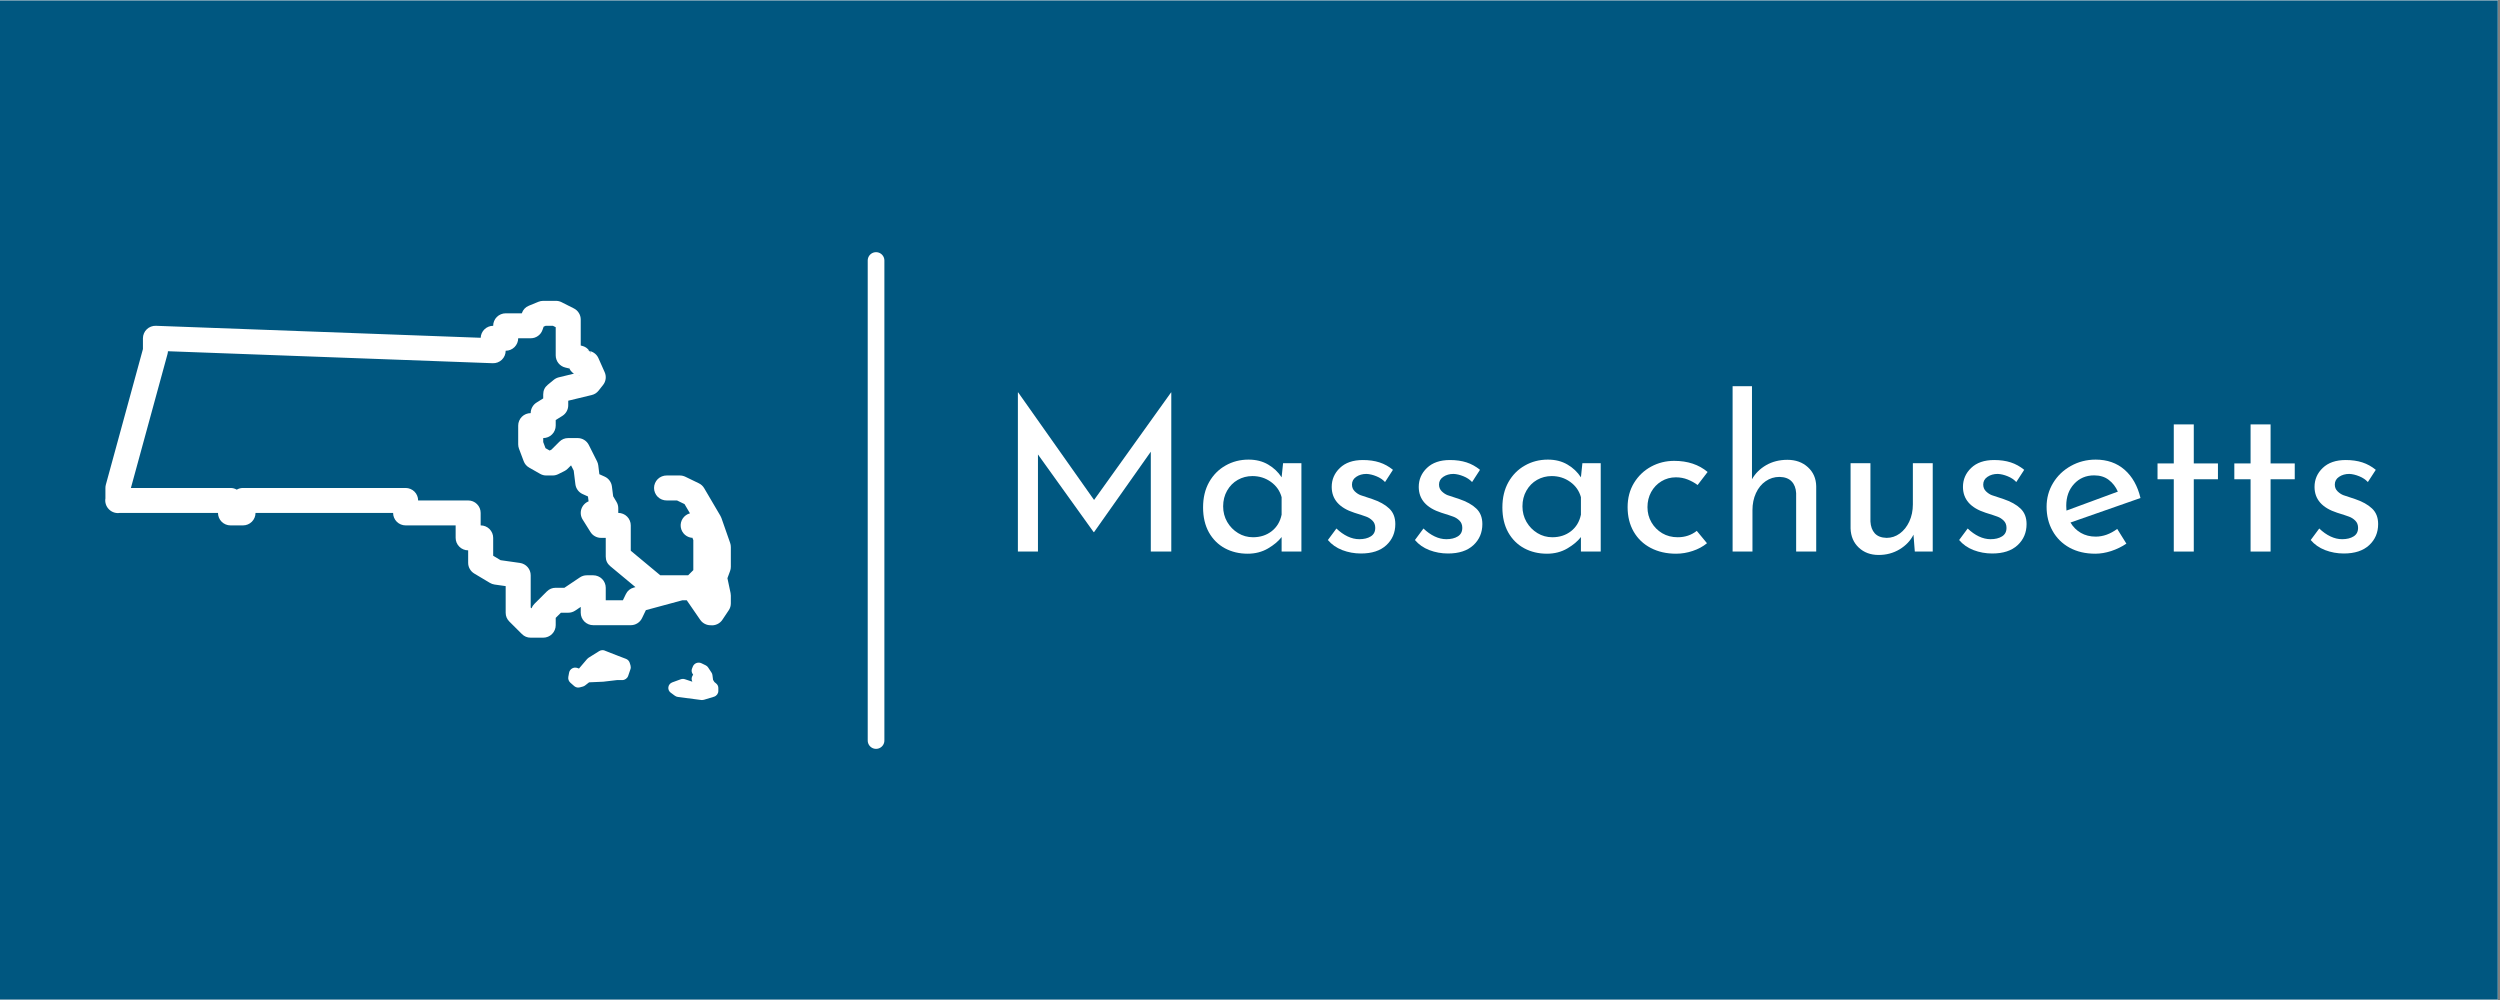
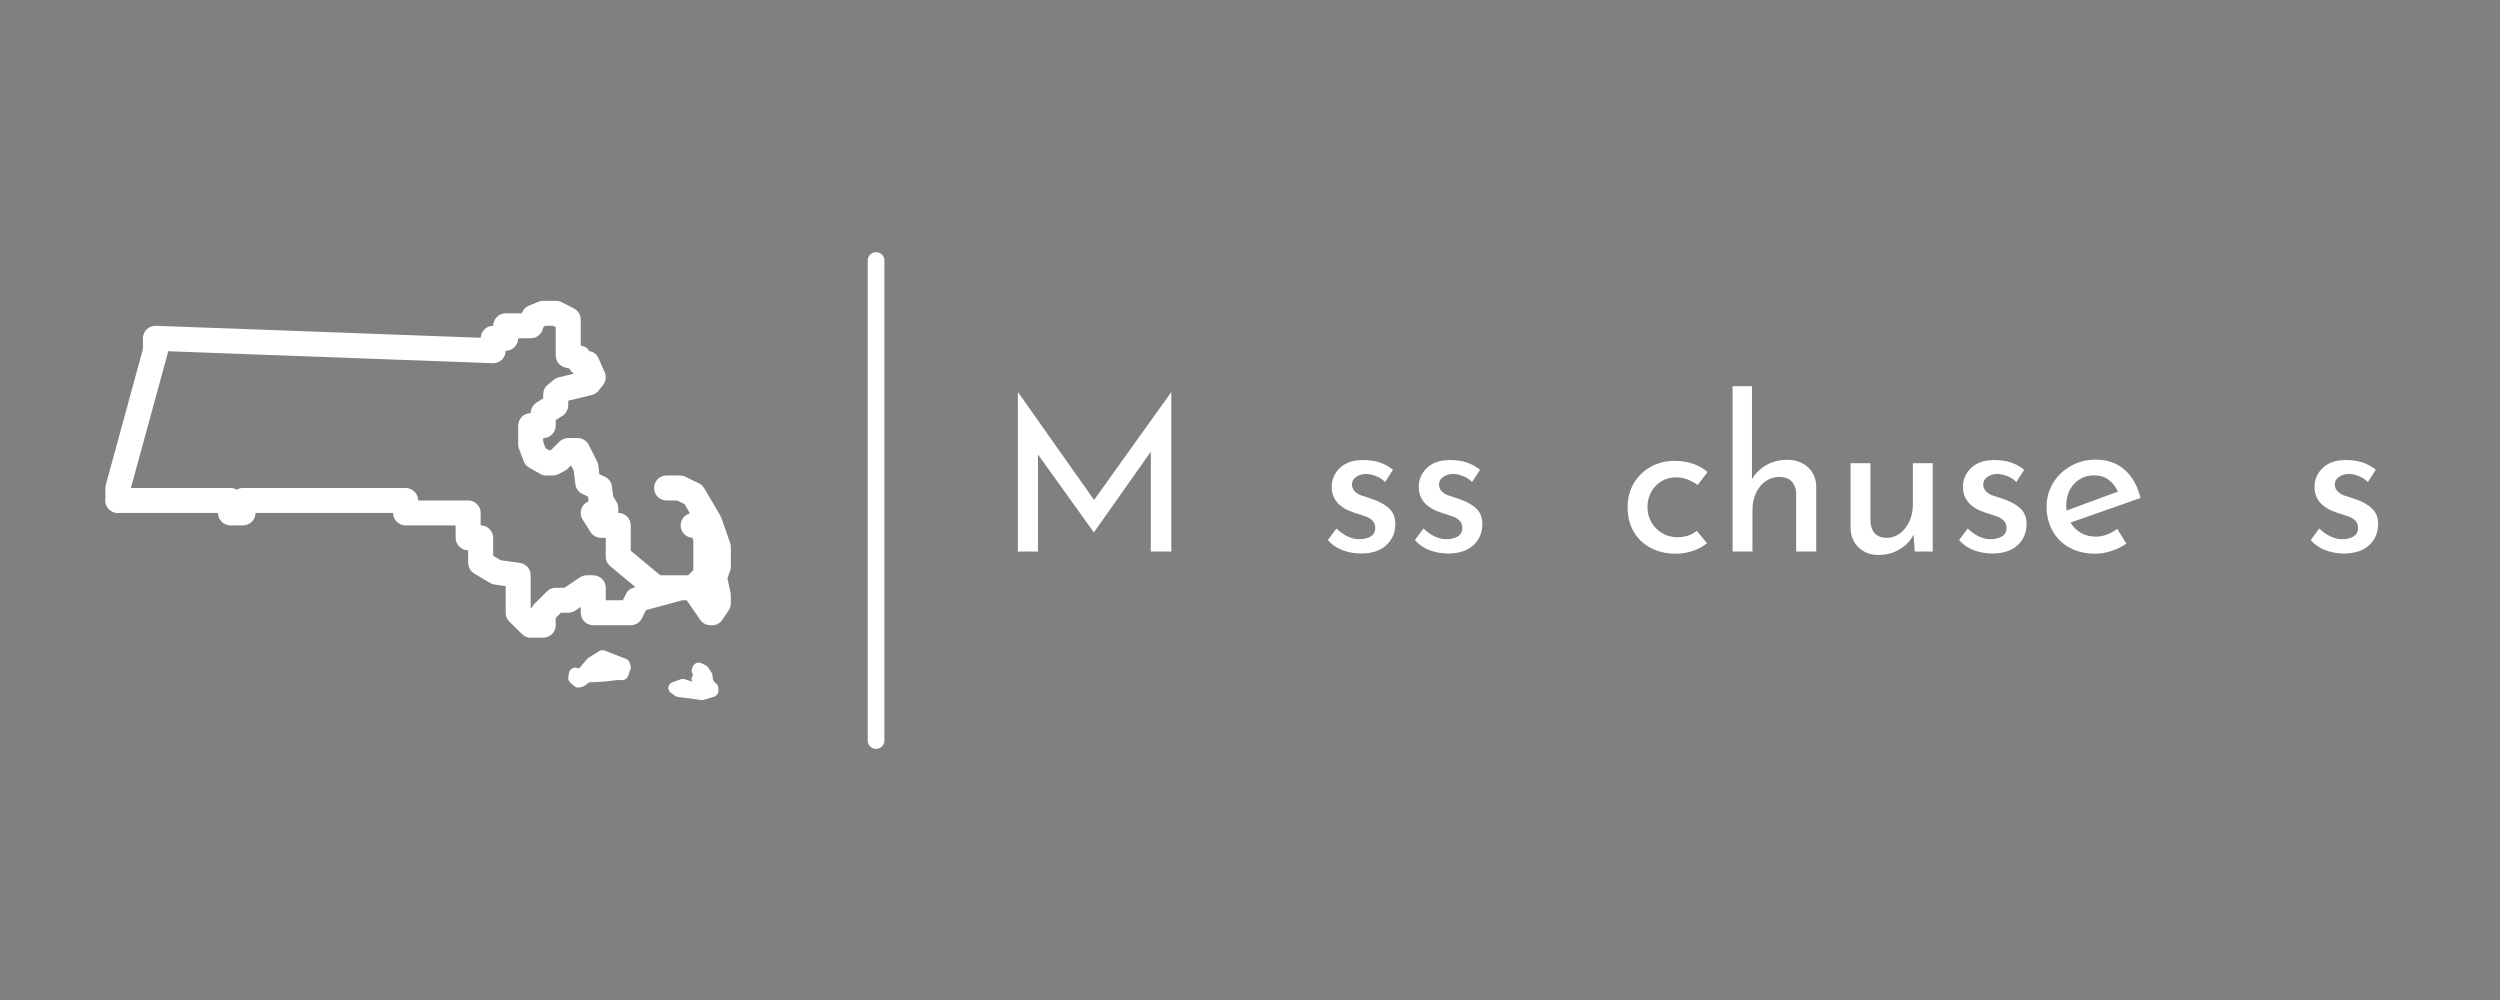
<svg xmlns="http://www.w3.org/2000/svg" xmlns:xlink="http://www.w3.org/1999/xlink" width="562.5pt" height="225pt" viewBox="0 0 562.5 225" version="1.2">
  <rect x="0" y="0" width="562.5" height="225" fill="#808080" stroke="none" />
  <defs>
    <g>
      <symbol overflow="visible" id="glyph0-0">
        <path style="stroke:none;" d="" />
      </symbol>
      <symbol overflow="visible" id="glyph0-1">
        <path style="stroke:none;" d="M 39.5 -35.812 L 39.5 0 L 34.891 0 L 34.891 -22.469 L 22.125 -4.375 L 22.031 -4.375 L 9.5 -21.844 L 9.5 0 L 4.984 0 L 4.984 -35.812 L 5.047 -35.812 L 22.125 -11.609 L 39.453 -35.812 Z M 39.5 -35.812 " />
      </symbol>
      <symbol overflow="visible" id="glyph0-2">
-         <path style="stroke:none;" d="M 24.281 -19.875 L 24.281 0 L 19.828 0 L 19.828 -3.266 C 19.117 -2.336 18.094 -1.477 16.75 -0.688 C 15.406 0.094 13.883 0.484 12.188 0.484 C 10.301 0.484 8.598 0.078 7.078 -0.734 C 5.555 -1.555 4.352 -2.75 3.469 -4.312 C 2.594 -5.883 2.156 -7.758 2.156 -9.938 C 2.156 -12.113 2.609 -14.008 3.516 -15.625 C 4.43 -17.238 5.664 -18.484 7.219 -19.359 C 8.77 -20.242 10.492 -20.688 12.391 -20.688 C 14.078 -20.688 15.547 -20.316 16.797 -19.578 C 18.047 -18.848 19.055 -17.891 19.828 -16.703 L 20.156 -19.875 Z M 13.391 -3.219 C 15.023 -3.219 16.426 -3.672 17.594 -4.578 C 18.758 -5.492 19.504 -6.734 19.828 -8.297 L 19.828 -12.234 C 19.441 -13.648 18.641 -14.797 17.422 -15.672 C 16.203 -16.547 14.812 -16.984 13.25 -16.984 C 12.062 -16.984 10.961 -16.695 9.953 -16.125 C 8.953 -15.551 8.156 -14.742 7.562 -13.703 C 6.969 -12.66 6.672 -11.484 6.672 -10.172 C 6.672 -8.891 6.973 -7.723 7.578 -6.672 C 8.191 -5.617 9.008 -4.781 10.031 -4.156 C 11.051 -3.531 12.172 -3.219 13.391 -3.219 Z M 13.391 -3.219 " />
-       </symbol>
+         </symbol>
      <symbol overflow="visible" id="glyph0-3">
        <path style="stroke:none;" d="M 9.5 0.438 C 8.031 0.438 6.629 0.18 5.297 -0.328 C 3.973 -0.848 2.895 -1.602 2.062 -2.594 L 3.984 -5.188 C 4.785 -4.414 5.625 -3.82 6.5 -3.406 C 7.383 -2.988 8.258 -2.781 9.125 -2.781 C 10.176 -2.781 11.035 -2.988 11.703 -3.406 C 12.379 -3.82 12.719 -4.461 12.719 -5.328 C 12.719 -6.004 12.508 -6.547 12.094 -6.953 C 11.676 -7.367 11.203 -7.672 10.672 -7.859 C 10.148 -8.055 9.266 -8.348 8.016 -8.734 C 4.617 -9.828 2.922 -11.766 2.922 -14.547 C 2.922 -16.211 3.535 -17.633 4.766 -18.812 C 6.004 -20 7.727 -20.594 9.938 -20.594 C 11.344 -20.594 12.586 -20.414 13.672 -20.062 C 14.766 -19.707 15.773 -19.148 16.703 -18.391 L 14.922 -15.641 C 14.41 -16.191 13.766 -16.625 12.984 -16.938 C 12.203 -17.258 11.457 -17.438 10.75 -17.469 C 9.852 -17.469 9.082 -17.25 8.438 -16.812 C 7.801 -16.383 7.484 -15.805 7.484 -15.078 C 7.484 -14.461 7.691 -13.953 8.109 -13.547 C 8.523 -13.148 8.957 -12.863 9.406 -12.688 C 9.852 -12.52 10.734 -12.227 12.047 -11.812 C 13.68 -11.258 14.953 -10.551 15.859 -9.688 C 16.773 -8.832 17.234 -7.664 17.234 -6.188 C 17.234 -4.27 16.562 -2.688 15.219 -1.438 C 13.875 -0.188 11.969 0.438 9.5 0.438 Z M 9.5 0.438 " />
      </symbol>
      <symbol overflow="visible" id="glyph0-4">
        <path style="stroke:none;" d="M 20.016 -1.875 C 19.117 -1.133 18.051 -0.555 16.812 -0.141 C 15.582 0.273 14.332 0.484 13.062 0.484 C 10.914 0.484 9.016 0.051 7.359 -0.812 C 5.711 -1.676 4.43 -2.898 3.516 -4.484 C 2.609 -6.066 2.156 -7.898 2.156 -9.984 C 2.156 -12.035 2.633 -13.852 3.594 -15.438 C 4.562 -17.02 5.844 -18.242 7.438 -19.109 C 9.039 -19.973 10.77 -20.406 12.625 -20.406 C 15.664 -20.406 18.176 -19.57 20.156 -17.906 L 17.906 -14.969 C 17.258 -15.457 16.52 -15.867 15.688 -16.203 C 14.863 -16.535 13.973 -16.703 13.016 -16.703 C 11.828 -16.703 10.742 -16.406 9.766 -15.812 C 8.785 -15.219 8.016 -14.41 7.453 -13.391 C 6.898 -12.367 6.625 -11.234 6.625 -9.984 C 6.625 -8.734 6.922 -7.598 7.516 -6.578 C 8.109 -5.555 8.914 -4.738 9.938 -4.125 C 10.957 -3.52 12.125 -3.219 13.438 -3.219 C 15.07 -3.219 16.5 -3.695 17.719 -4.656 Z M 20.016 -1.875 " />
      </symbol>
      <symbol overflow="visible" id="glyph0-5">
        <path style="stroke:none;" d="M 16.219 -20.641 C 18.082 -20.641 19.617 -20.086 20.828 -18.984 C 22.047 -17.879 22.672 -16.445 22.703 -14.688 L 22.703 0 L 18.188 0 L 18.188 -13.156 C 18.125 -14.27 17.785 -15.145 17.172 -15.781 C 16.566 -16.426 15.66 -16.766 14.453 -16.797 C 13.297 -16.797 12.254 -16.473 11.328 -15.828 C 10.398 -15.191 9.672 -14.297 9.141 -13.141 C 8.617 -11.992 8.359 -10.719 8.359 -9.312 L 8.359 0 L 3.891 0 L 3.891 -37.203 L 8.25 -37.203 L 8.25 -16.266 C 8.988 -17.578 10.051 -18.633 11.438 -19.438 C 12.832 -20.238 14.426 -20.641 16.219 -20.641 Z M 16.219 -20.641 " />
      </symbol>
      <symbol overflow="visible" id="glyph0-6">
        <path style="stroke:none;" d="M 22.375 -19.875 L 22.375 0 L 18.344 0 L 18.047 -3.797 C 17.379 -2.453 16.336 -1.352 14.922 -0.5 C 13.516 0.344 11.945 0.766 10.219 0.766 C 8.395 0.766 6.898 0.211 5.734 -0.891 C 4.566 -1.992 3.953 -3.426 3.891 -5.188 L 3.891 -19.875 L 8.359 -19.875 L 8.359 -6.766 C 8.422 -5.648 8.742 -4.766 9.328 -4.109 C 9.922 -3.453 10.812 -3.109 12 -3.078 C 13.082 -3.078 14.07 -3.406 14.969 -4.062 C 15.863 -4.719 16.578 -5.617 17.109 -6.766 C 17.641 -7.922 17.906 -9.203 17.906 -10.609 L 17.906 -19.875 Z M 22.375 -19.875 " />
      </symbol>
      <symbol overflow="visible" id="glyph0-7">
        <path style="stroke:none;" d="M 13.203 -3.359 C 14.867 -3.359 16.484 -3.938 18.047 -5.094 L 20.109 -1.781 C 19.055 -1.07 17.91 -0.516 16.672 -0.109 C 15.441 0.285 14.254 0.484 13.109 0.484 C 10.898 0.484 8.969 0.031 7.312 -0.875 C 5.664 -1.789 4.395 -3.051 3.5 -4.656 C 2.602 -6.258 2.156 -8.066 2.156 -10.078 C 2.156 -12.035 2.645 -13.82 3.625 -15.438 C 4.602 -17.051 5.938 -18.328 7.625 -19.266 C 9.32 -20.211 11.18 -20.688 13.203 -20.688 C 15.797 -20.688 17.961 -19.926 19.703 -18.406 C 21.441 -16.883 22.633 -14.766 23.281 -12.047 L 7.531 -6.531 C 8.113 -5.539 8.891 -4.766 9.859 -4.203 C 10.836 -3.641 11.953 -3.359 13.203 -3.359 Z M 12.859 -17.141 C 11.035 -17.141 9.531 -16.5 8.344 -15.219 C 7.164 -13.938 6.578 -12.301 6.578 -10.312 C 6.578 -9.832 6.594 -9.469 6.625 -9.219 L 18.188 -13.484 C 17.707 -14.578 17.023 -15.457 16.141 -16.125 C 15.266 -16.801 14.172 -17.141 12.859 -17.141 Z M 12.859 -17.141 " />
      </symbol>
      <symbol overflow="visible" id="glyph0-8">
-         <path style="stroke:none;" d="M 10.312 -28.609 L 10.312 -19.828 L 15.75 -19.828 L 15.75 -16.266 L 10.312 -16.266 L 10.312 0 L 5.812 0 L 5.812 -16.266 L 2.156 -16.266 L 2.156 -19.828 L 5.812 -19.828 L 5.812 -28.609 Z M 10.312 -28.609 " />
-       </symbol>
+         </symbol>
    </g>
    <clipPath id="clip1">
      <path d="M 0 0.102 L 562 0.102 L 562 224.898 L 0 224.898 Z M 0 0.102 " />
    </clipPath>
    <clipPath id="clip2">
      <path d="M 23.438 67.602 L 164.438 67.602 L 164.438 157.602 L 23.438 157.602 Z M 23.438 67.602 " />
    </clipPath>
  </defs>
  <g id="surface1">
    <g clip-path="url(#clip1)" clip-rule="nonzero">
-       <path style=" stroke:none;fill-rule:nonzero;fill:rgb(100%,100%,100%);fill-opacity:1;" d="M 0 0.102 L 562.5 0.102 L 562.5 2317.602 L 0 2317.602 Z M 0 0.102 " />
-       <path style=" stroke:none;fill-rule:nonzero;fill:rgb(100%,100%,100%);fill-opacity:1;" d="M 0 0.102 L 562.5 0.102 L 562.5 225.102 L 0 225.102 Z M 0 0.102 " />
-       <path style=" stroke:none;fill-rule:nonzero;fill:rgb(0%,34.119%,50.2%);fill-opacity:1;" d="M 0 0.102 L 562.5 0.102 L 562.5 225.102 L 0 225.102 Z M 0 0.102 " />
-     </g>
+       </g>
    <g style="fill:rgb(100%,100%,100%);fill-opacity:1;">
      <use xlink:href="#glyph0-1" x="224.04" y="124.1" />
    </g>
    <g style="fill:rgb(100%,100%,100%);fill-opacity:1;">
      <use xlink:href="#glyph0-2" x="268.536" y="124.1" />
    </g>
    <g style="fill:rgb(100%,100%,100%);fill-opacity:1;">
      <use xlink:href="#glyph0-3" x="296.712" y="124.1" />
    </g>
    <g style="fill:rgb(100%,100%,100%);fill-opacity:1;">
      <use xlink:href="#glyph0-3" x="316.296" y="124.1" />
    </g>
    <g style="fill:rgb(100%,100%,100%);fill-opacity:1;">
      <use xlink:href="#glyph0-2" x="335.88" y="124.1" />
    </g>
    <g style="fill:rgb(100%,100%,100%);fill-opacity:1;">
      <use xlink:href="#glyph0-4" x="364.056" y="124.1" />
    </g>
    <g style="fill:rgb(100%,100%,100%);fill-opacity:1;">
      <use xlink:href="#glyph0-5" x="385.944" y="124.1" />
    </g>
    <g style="fill:rgb(100%,100%,100%);fill-opacity:1;">
      <use xlink:href="#glyph0-6" x="412.488" y="124.1" />
    </g>
    <g style="fill:rgb(100%,100%,100%);fill-opacity:1;">
      <use xlink:href="#glyph0-3" x="438.744" y="124.1" />
    </g>
    <g style="fill:rgb(100%,100%,100%);fill-opacity:1;">
      <use xlink:href="#glyph0-7" x="458.328" y="124.1" />
    </g>
    <g style="fill:rgb(100%,100%,100%);fill-opacity:1;">
      <use xlink:href="#glyph0-8" x="483.288" y="124.1" />
    </g>
    <g style="fill:rgb(100%,100%,100%);fill-opacity:1;">
      <use xlink:href="#glyph0-8" x="500.568" y="124.1" />
    </g>
    <g style="fill:rgb(100%,100%,100%);fill-opacity:1;">
      <use xlink:href="#glyph0-3" x="517.848" y="124.1" />
    </g>
    <g clip-path="url(#clip2)" clip-rule="nonzero">
      <path style=" stroke:none;fill-rule:nonzero;fill:rgb(100%,100%,100%);fill-opacity:1;" d="M 122.223 67.691 C 121.852 67.691 121.492 67.762 121.148 67.902 L 119 68.785 C 118.219 69.109 117.688 69.668 117.414 70.469 L 117.402 70.496 L 113.777 70.496 C 113.406 70.496 113.047 70.566 112.703 70.711 C 112.355 70.852 112.051 71.055 111.789 71.32 C 111.523 71.582 111.32 71.887 111.18 72.23 C 111.035 72.574 110.965 72.93 110.965 73.305 C 110.602 73.305 110.25 73.371 109.914 73.508 C 109.578 73.645 109.277 73.836 109.016 74.09 C 108.754 74.34 108.547 74.629 108.398 74.961 C 108.25 75.293 108.168 75.637 108.156 76 L 35.082 73.305 C 34.699 73.289 34.328 73.352 33.973 73.488 C 33.613 73.621 33.297 73.824 33.023 74.09 C 32.746 74.352 32.535 74.66 32.387 75.012 C 32.238 75.363 32.16 75.73 32.16 76.109 L 32.16 78.539 L 23.816 109.055 C 23.75 109.297 23.719 109.543 23.719 109.793 L 23.719 112.129 C 23.641 112.582 23.676 113.031 23.82 113.469 C 23.961 113.91 24.199 114.289 24.531 114.613 C 24.539 114.617 24.543 114.621 24.551 114.629 C 24.562 114.641 24.574 114.652 24.586 114.668 C 24.906 114.969 25.277 115.188 25.695 115.316 C 26.117 115.445 26.543 115.477 26.98 115.406 L 49.047 115.406 C 49.047 115.777 49.121 116.137 49.262 116.48 C 49.406 116.824 49.609 117.129 49.871 117.391 C 50.137 117.656 50.441 117.859 50.785 118 C 51.129 118.141 51.488 118.215 51.863 118.215 L 54.676 118.215 C 55.051 118.215 55.41 118.141 55.754 118 C 56.098 117.855 56.402 117.656 56.668 117.391 C 56.93 117.129 57.133 116.824 57.277 116.48 C 57.422 116.137 57.492 115.777 57.492 115.406 L 88.449 115.406 C 88.449 115.777 88.52 116.137 88.664 116.48 C 88.809 116.824 89.012 117.129 89.273 117.391 C 89.539 117.656 89.844 117.859 90.188 118 C 90.531 118.141 90.891 118.215 91.266 118.215 L 102.52 118.215 L 102.52 121.02 C 102.52 121.395 102.594 121.75 102.734 122.094 C 102.879 122.438 103.082 122.742 103.348 123.004 C 103.609 123.27 103.914 123.473 104.258 123.613 C 104.605 123.758 104.961 123.828 105.336 123.828 L 105.336 126.633 C 105.336 127.129 105.457 127.59 105.703 128.016 C 105.945 128.445 106.281 128.789 106.703 129.043 L 110.223 131.145 C 110.547 131.34 110.898 131.465 111.273 131.52 L 113.777 131.875 L 113.777 137.863 C 113.777 138.637 114.055 139.297 114.602 139.848 L 117.418 142.652 C 117.969 143.203 118.629 143.477 119.406 143.477 L 122.223 143.477 C 122.594 143.477 122.953 143.406 123.301 143.262 C 123.645 143.121 123.949 142.918 124.211 142.652 C 124.477 142.391 124.68 142.086 124.82 141.742 C 124.965 141.398 125.035 141.039 125.035 140.668 L 125.035 139.023 L 126.203 137.863 L 127.852 137.863 C 128.422 137.863 128.949 137.703 129.422 137.387 L 130.664 136.551 L 130.664 137.863 C 130.664 138.234 130.738 138.594 130.879 138.938 C 131.023 139.281 131.227 139.582 131.488 139.848 C 131.754 140.109 132.059 140.312 132.402 140.457 C 132.746 140.598 133.105 140.668 133.48 140.668 L 141.922 140.668 C 142.461 140.668 142.961 140.523 143.418 140.238 C 143.875 139.949 144.223 139.566 144.457 139.078 L 145.324 137.281 L 153.555 135.055 L 154.516 135.055 L 157.543 139.453 C 157.805 139.836 158.141 140.137 158.551 140.352 C 158.961 140.57 159.398 140.68 159.863 140.68 C 160.398 140.742 160.906 140.66 161.391 140.434 C 161.879 140.207 162.266 139.867 162.559 139.418 L 163.965 137.312 C 164.281 136.844 164.438 136.324 164.438 135.758 L 164.438 134.02 C 164.438 133.824 164.418 133.633 164.379 133.441 L 163.672 130.094 L 164.266 128.488 C 164.383 128.176 164.438 127.855 164.438 127.523 L 164.438 123.086 C 164.438 122.773 164.387 122.465 164.285 122.168 L 162.32 116.551 C 162.262 116.379 162.184 116.215 162.09 116.059 L 158.445 109.852 C 158.16 109.363 157.762 108.996 157.254 108.746 L 154.207 107.27 C 153.82 107.082 153.41 106.988 152.977 106.984 L 150.016 106.984 C 149.637 106.98 149.273 107.047 148.926 107.188 C 148.574 107.328 148.266 107.531 147.996 107.793 C 147.73 108.059 147.523 108.363 147.379 108.711 C 147.23 109.055 147.16 109.418 147.16 109.793 C 147.16 110.168 147.23 110.531 147.379 110.875 C 147.523 111.223 147.73 111.527 147.996 111.793 C 148.266 112.055 148.574 112.258 148.926 112.398 C 149.273 112.539 149.637 112.605 150.016 112.602 L 152.328 112.602 L 154.02 113.422 L 155.242 115.5 C 154.91 115.586 154.605 115.73 154.324 115.93 C 154.047 116.129 153.812 116.371 153.621 116.656 C 153.43 116.941 153.297 117.25 153.219 117.582 C 153.141 117.918 153.125 118.254 153.172 118.594 C 153.219 118.93 153.324 119.25 153.488 119.551 C 153.652 119.852 153.863 120.113 154.121 120.34 C 154.383 120.562 154.676 120.734 154.996 120.852 C 155.32 120.969 155.652 121.023 155.996 121.02 L 155.801 121.02 L 155.996 121.531 L 155.996 128.277 L 154.828 129.441 L 148.566 129.441 L 141.922 123.914 L 141.922 118.215 C 141.922 117.84 141.852 117.484 141.707 117.141 C 141.566 116.797 141.363 116.492 141.098 116.23 C 140.836 115.965 140.531 115.762 140.184 115.621 C 139.84 115.477 139.48 115.406 139.109 115.406 L 139.109 114.355 C 139.109 113.836 138.973 113.355 138.707 112.914 L 137.961 111.664 L 137.68 109.441 C 137.617 108.957 137.441 108.516 137.148 108.125 C 136.859 107.73 136.488 107.434 136.039 107.234 L 134.855 106.699 L 134.613 104.723 C 134.574 104.402 134.48 104.098 134.336 103.805 L 132.48 100.113 C 132.238 99.637 131.895 99.262 131.441 98.98 C 130.988 98.703 130.492 98.566 129.961 98.566 L 127.852 98.566 C 127.074 98.566 126.41 98.84 125.859 99.387 L 124.074 101.168 L 123.672 101.371 L 122.742 100.84 L 122.223 99.461 L 122.223 98.566 C 122.594 98.566 122.953 98.492 123.301 98.352 C 123.645 98.211 123.949 98.008 124.211 97.742 C 124.477 97.48 124.68 97.176 124.82 96.832 C 124.965 96.488 125.035 96.129 125.035 95.758 L 125.035 94.508 L 126.527 93.578 C 126.938 93.32 127.262 92.98 127.496 92.559 C 127.73 92.137 127.852 91.68 127.852 91.199 L 127.852 90.16 L 133.137 88.883 C 133.77 88.73 134.281 88.398 134.684 87.891 L 135.688 86.621 C 136.012 86.211 136.207 85.746 136.273 85.23 C 136.336 84.715 136.266 84.219 136.051 83.742 L 134.645 80.582 C 134.469 80.191 134.219 79.855 133.891 79.578 C 133.559 79.305 133.188 79.113 132.77 79.004 L 132.988 79.711 C 132.906 79.449 132.789 79.203 132.633 78.977 C 132.449 78.938 132.262 78.918 132.07 78.918 L 132.59 78.918 C 132.18 78.34 131.629 77.973 130.941 77.809 L 130.664 77.742 L 130.664 71.898 C 130.664 71.371 130.527 70.883 130.25 70.43 C 129.973 69.98 129.598 69.633 129.125 69.395 L 126.352 67.992 C 125.949 67.789 125.523 67.688 125.074 67.691 Z M 122.777 73.305 L 124.402 73.305 L 125.035 73.621 L 125.035 79.969 C 125.035 80.285 125.09 80.594 125.195 80.891 C 125.297 81.191 125.449 81.465 125.645 81.711 C 125.844 81.961 126.074 82.168 126.344 82.336 C 126.609 82.508 126.898 82.629 127.207 82.699 L 128.086 82.91 L 127.977 82.551 C 128.176 83.199 128.562 83.707 129.133 84.074 L 125.719 84.902 C 125.301 85.008 124.922 85.195 124.59 85.469 L 123.246 86.574 C 122.562 87.137 122.223 87.859 122.223 88.742 L 122.223 89.641 L 120.73 90.574 C 120.32 90.828 119.996 91.168 119.762 91.59 C 119.527 92.016 119.406 92.469 119.406 92.953 C 119.035 92.953 118.676 93.023 118.332 93.164 C 117.984 93.309 117.68 93.512 117.418 93.773 C 117.152 94.039 116.949 94.34 116.809 94.684 C 116.664 95.027 116.594 95.387 116.594 95.758 L 116.594 99.969 C 116.594 100.309 116.652 100.637 116.773 100.957 L 117.828 103.762 C 118.066 104.395 118.48 104.879 119.066 105.215 L 121.531 106.617 C 121.961 106.863 122.426 106.988 122.926 106.984 L 124.332 106.984 C 124.777 106.984 125.195 106.887 125.59 106.691 L 127 105.988 C 127.27 105.852 127.516 105.676 127.73 105.461 L 128.488 104.707 L 129.086 105.891 L 129.461 108.953 C 129.523 109.441 129.699 109.883 129.988 110.277 C 130.281 110.672 130.652 110.969 131.098 111.168 L 132.293 111.707 L 132.43 112.805 C 132.238 112.879 132.059 112.977 131.891 113.09 C 131.719 113.207 131.566 113.34 131.426 113.492 C 131.285 113.641 131.16 113.805 131.059 113.98 C 130.953 114.156 130.867 114.344 130.805 114.535 C 130.742 114.73 130.699 114.93 130.68 115.137 C 130.66 115.34 130.664 115.543 130.688 115.746 C 130.711 115.949 130.758 116.148 130.828 116.34 C 130.895 116.535 130.984 116.719 131.094 116.891 L 132.852 119.699 C 133.109 120.109 133.449 120.434 133.875 120.668 C 134.297 120.902 134.754 121.02 135.238 121.02 L 136.293 121.02 L 136.293 125.23 C 136.293 126.105 136.633 126.824 137.305 127.387 L 142.977 132.102 L 142.613 132.199 C 141.785 132.422 141.184 132.918 140.812 133.691 L 140.152 135.055 L 136.293 135.055 L 136.293 132.25 C 136.293 131.875 136.223 131.52 136.078 131.176 C 135.938 130.828 135.734 130.527 135.469 130.262 C 135.207 130 134.902 129.797 134.555 129.656 C 134.211 129.512 133.852 129.441 133.48 129.441 L 132.039 129.441 C 131.465 129.441 130.941 129.602 130.469 129.918 L 126.992 132.25 L 125.035 132.25 C 124.258 132.25 123.598 132.523 123.047 133.07 L 120.23 135.879 C 119.945 136.164 119.73 136.5 119.59 136.879 L 119.406 136.699 L 119.406 129.441 C 119.406 129.102 119.348 128.777 119.23 128.461 C 119.109 128.141 118.941 127.855 118.719 127.602 C 118.496 127.348 118.238 127.137 117.938 126.977 C 117.641 126.812 117.324 126.711 116.988 126.66 L 112.629 126.043 L 110.965 125.043 L 110.965 121.02 C 110.965 120.648 110.895 120.289 110.75 119.945 C 110.605 119.602 110.402 119.301 110.141 119.035 C 109.875 118.773 109.57 118.57 109.227 118.426 C 108.883 118.285 108.523 118.215 108.148 118.215 L 108.148 115.406 C 108.148 115.035 108.078 114.676 107.938 114.332 C 107.793 113.988 107.59 113.684 107.324 113.422 C 107.062 113.16 106.758 112.957 106.414 112.812 C 106.066 112.672 105.707 112.602 105.336 112.602 L 94.078 112.602 C 94.078 112.227 94.008 111.871 93.863 111.527 C 93.723 111.184 93.52 110.879 93.254 110.613 C 92.988 110.352 92.684 110.148 92.34 110.008 C 91.996 109.863 91.637 109.793 91.266 109.793 L 54.676 109.793 C 54.176 109.793 53.703 109.918 53.27 110.172 C 52.836 109.918 52.367 109.793 51.863 109.793 L 29.453 109.793 L 37.691 79.656 C 37.746 79.449 37.777 79.242 37.785 79.027 L 110.859 81.723 C 111.242 81.738 111.613 81.676 111.969 81.543 C 112.328 81.406 112.641 81.203 112.918 80.941 C 113.191 80.676 113.406 80.367 113.555 80.016 C 113.703 79.664 113.777 79.297 113.777 78.918 C 114.152 78.918 114.512 78.848 114.855 78.703 C 115.199 78.562 115.504 78.359 115.77 78.094 C 116.031 77.832 116.234 77.527 116.379 77.184 C 116.523 76.84 116.594 76.484 116.594 76.109 L 119.406 76.109 C 120.008 76.109 120.551 75.938 121.043 75.59 C 121.531 75.242 121.871 74.785 122.066 74.219 L 122.32 73.496 Z M 130.23 84.5 C 130.375 84.52 130.52 84.531 130.664 84.531 L 130.242 84.531 Z M 135.531 146.281 C 135.281 146.289 135.039 146.363 134.82 146.496 L 132.43 147.992 C 132.309 148.07 132.199 148.164 132.105 148.273 L 130.27 150.426 L 129.918 150.297 C 129.527 150.156 129.09 150.188 128.73 150.395 C 128.371 150.602 128.117 150.953 128.043 151.363 L 127.871 152.297 C 127.785 152.781 127.957 153.277 128.328 153.602 L 129.18 154.352 C 129.441 154.582 129.773 154.703 130.109 154.703 C 130.234 154.703 130.363 154.688 130.484 154.652 L 131.164 154.469 C 131.348 154.418 131.512 154.332 131.66 154.215 L 132.547 153.523 L 135.734 153.383 L 138.812 153.02 L 140.004 153.02 C 140.605 153.02 141.145 152.637 141.34 152.066 L 141.852 150.57 C 141.945 150.293 141.945 149.996 141.863 149.715 L 141.691 149.148 C 141.566 148.73 141.254 148.406 140.867 148.25 C 140.703 148.188 136.504 146.594 136.25 146.457 C 136.027 146.332 135.777 146.273 135.531 146.281 Z M 157.293 149.094 C 157.098 149.086 156.898 149.109 156.715 149.176 C 156.344 149.312 156.047 149.59 155.902 149.945 L 155.715 150.406 C 155.555 150.793 155.594 151.223 155.812 151.582 L 155.957 151.812 L 155.812 152.043 C 155.598 152.402 155.555 152.84 155.715 153.223 L 155.785 153.387 L 154.109 152.828 C 153.801 152.723 153.461 152.734 153.148 152.844 L 151.266 153.531 C 150.789 153.703 150.457 154.117 150.383 154.598 C 150.309 155.082 150.512 155.562 150.914 155.859 L 151.855 156.547 C 152.051 156.688 152.281 156.781 152.52 156.812 L 157.773 157.5 C 157.84 157.508 157.898 157.512 157.961 157.512 C 158.105 157.512 158.254 157.488 158.391 157.449 L 160.645 156.766 C 161.227 156.586 161.625 156.062 161.625 155.477 L 161.625 154.789 C 161.625 154.395 161.441 154.02 161.121 153.77 L 160.742 153.457 L 160.441 152.977 L 160.293 151.867 C 160.27 151.676 160.199 151.496 160.09 151.332 L 159.336 150.188 C 159.203 149.977 159.016 149.809 158.785 149.699 L 157.848 149.242 C 157.672 149.156 157.484 149.105 157.293 149.094 Z M 157.293 149.094 " />
    </g>
    <path style="fill:none;stroke-width:1;stroke-linecap:round;stroke-linejoin:miter;stroke:rgb(100%,100%,100%);stroke-opacity:1;stroke-miterlimit:4;" d="M 0.5 -0 L 29.309 -0 " transform="matrix(0,-3.749,3.75,0,197.111,168.492)" />
  </g>
</svg>